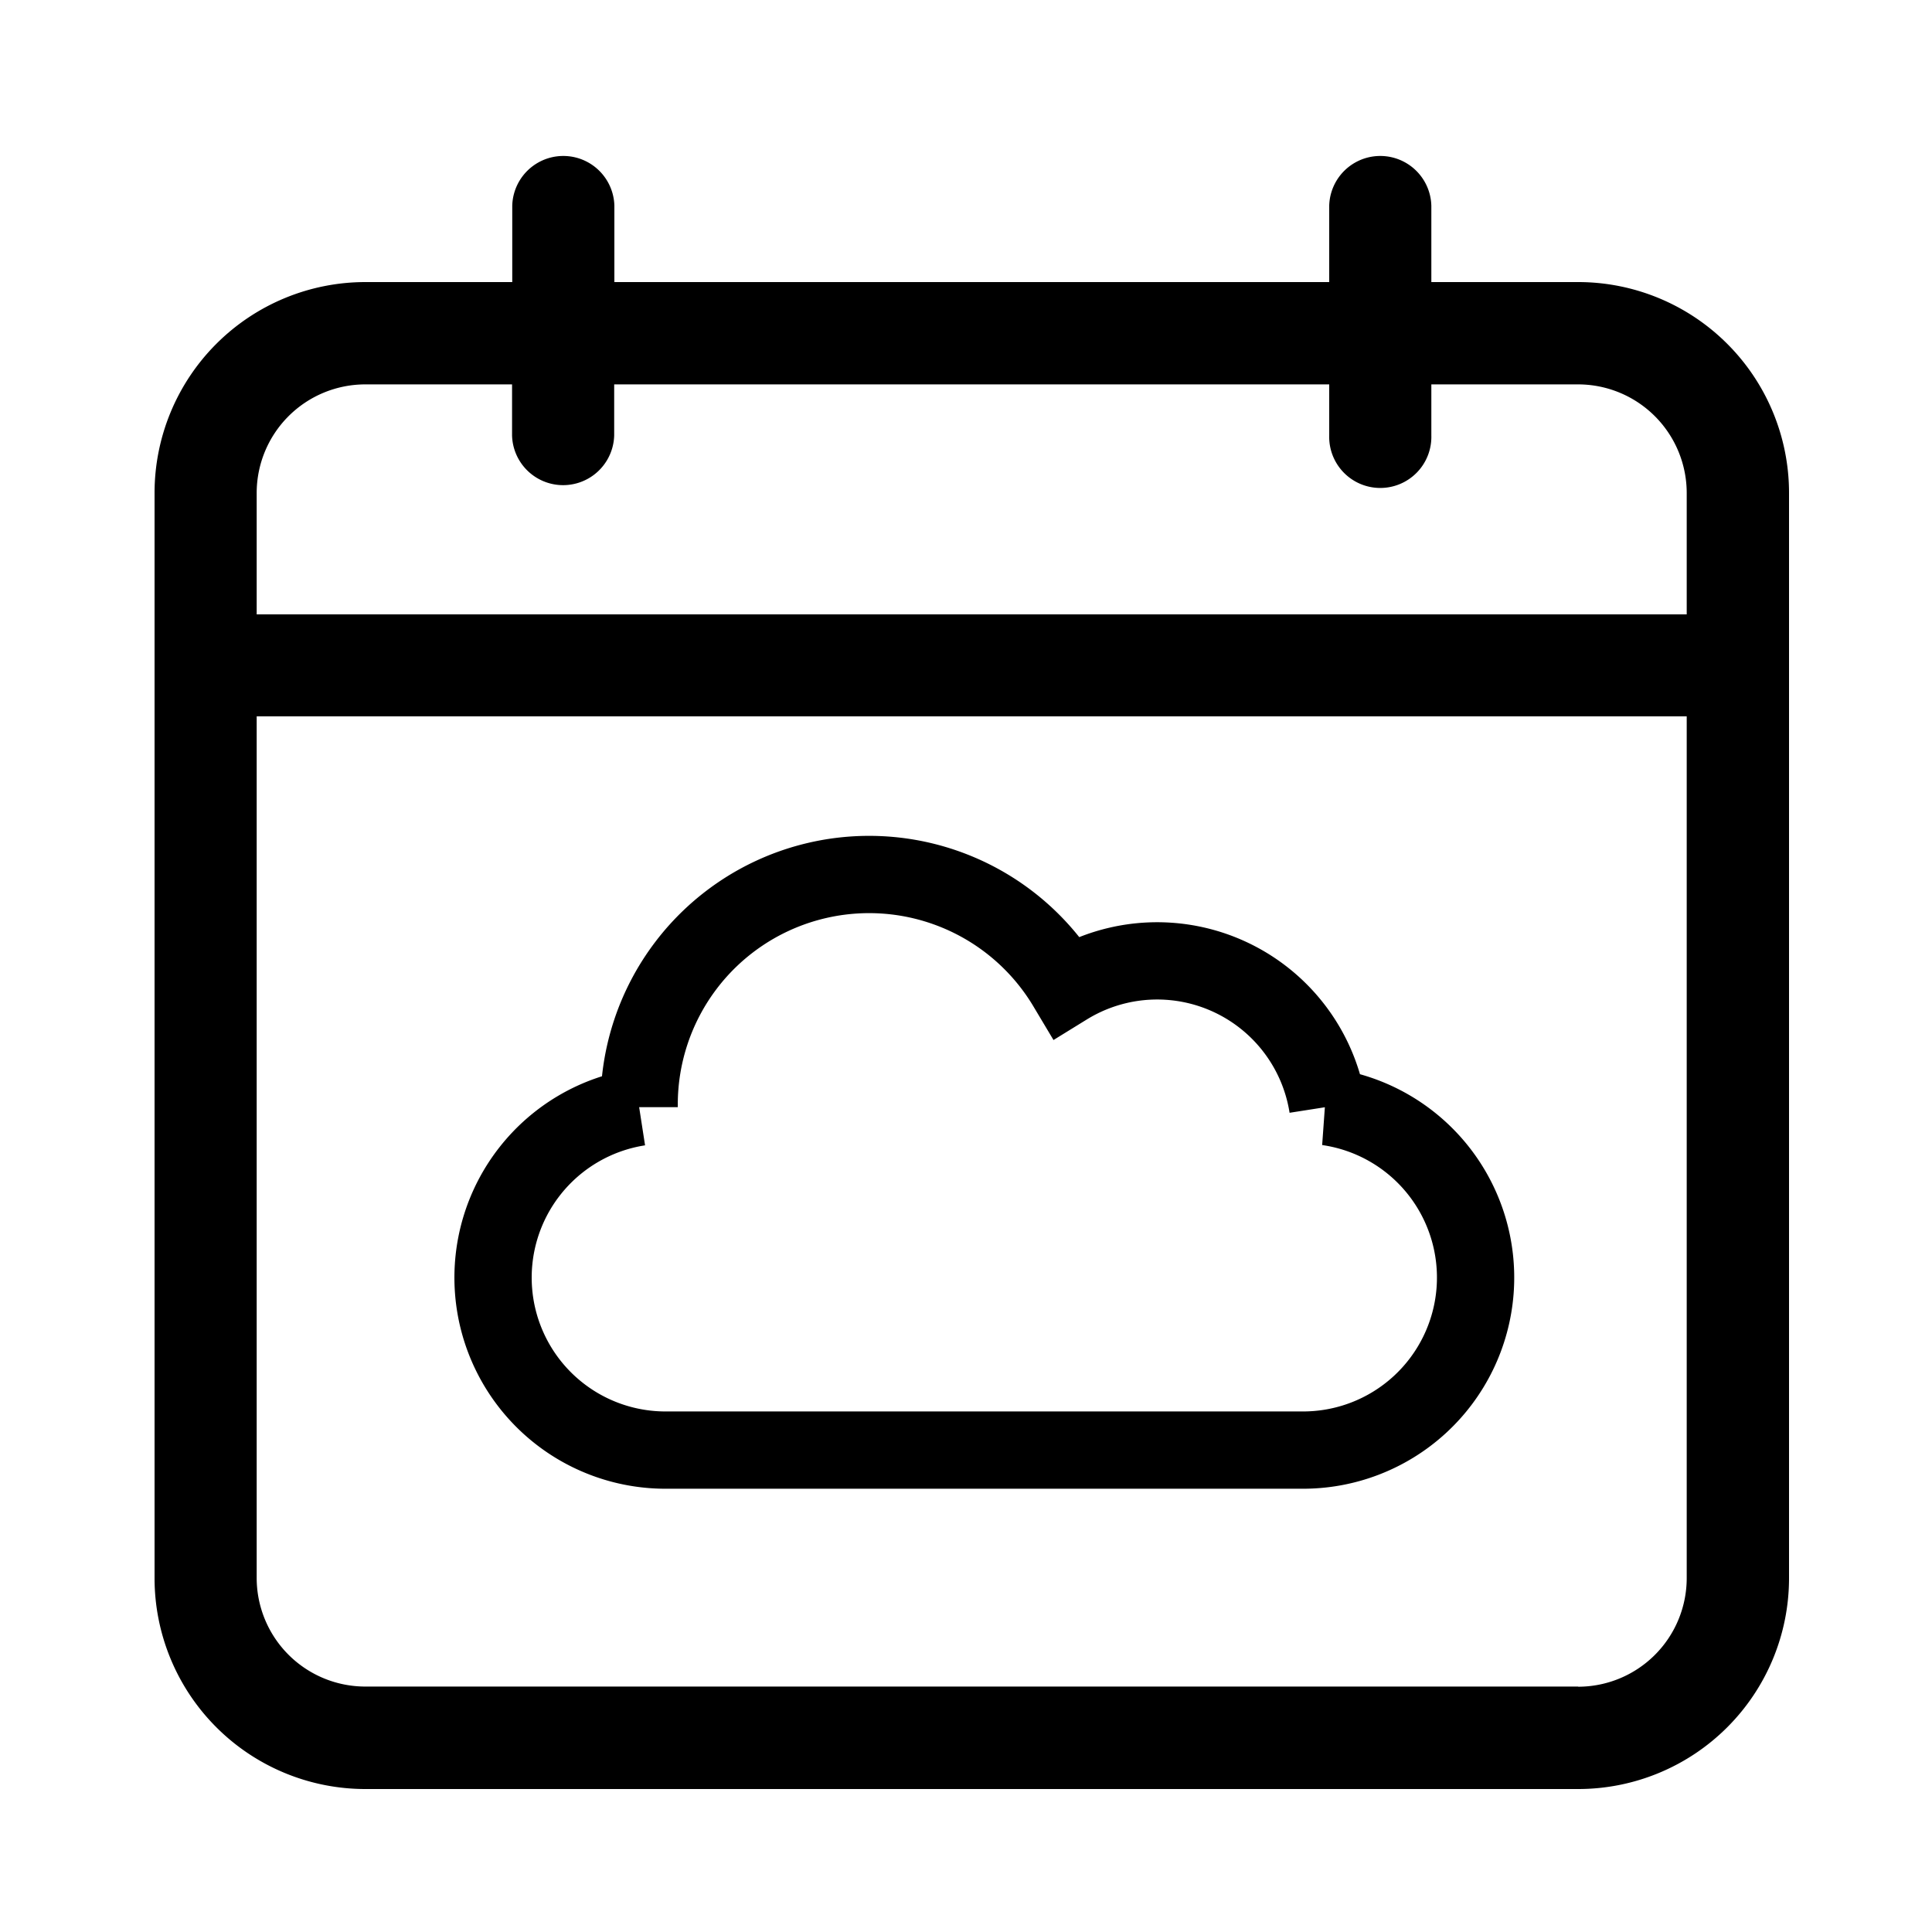
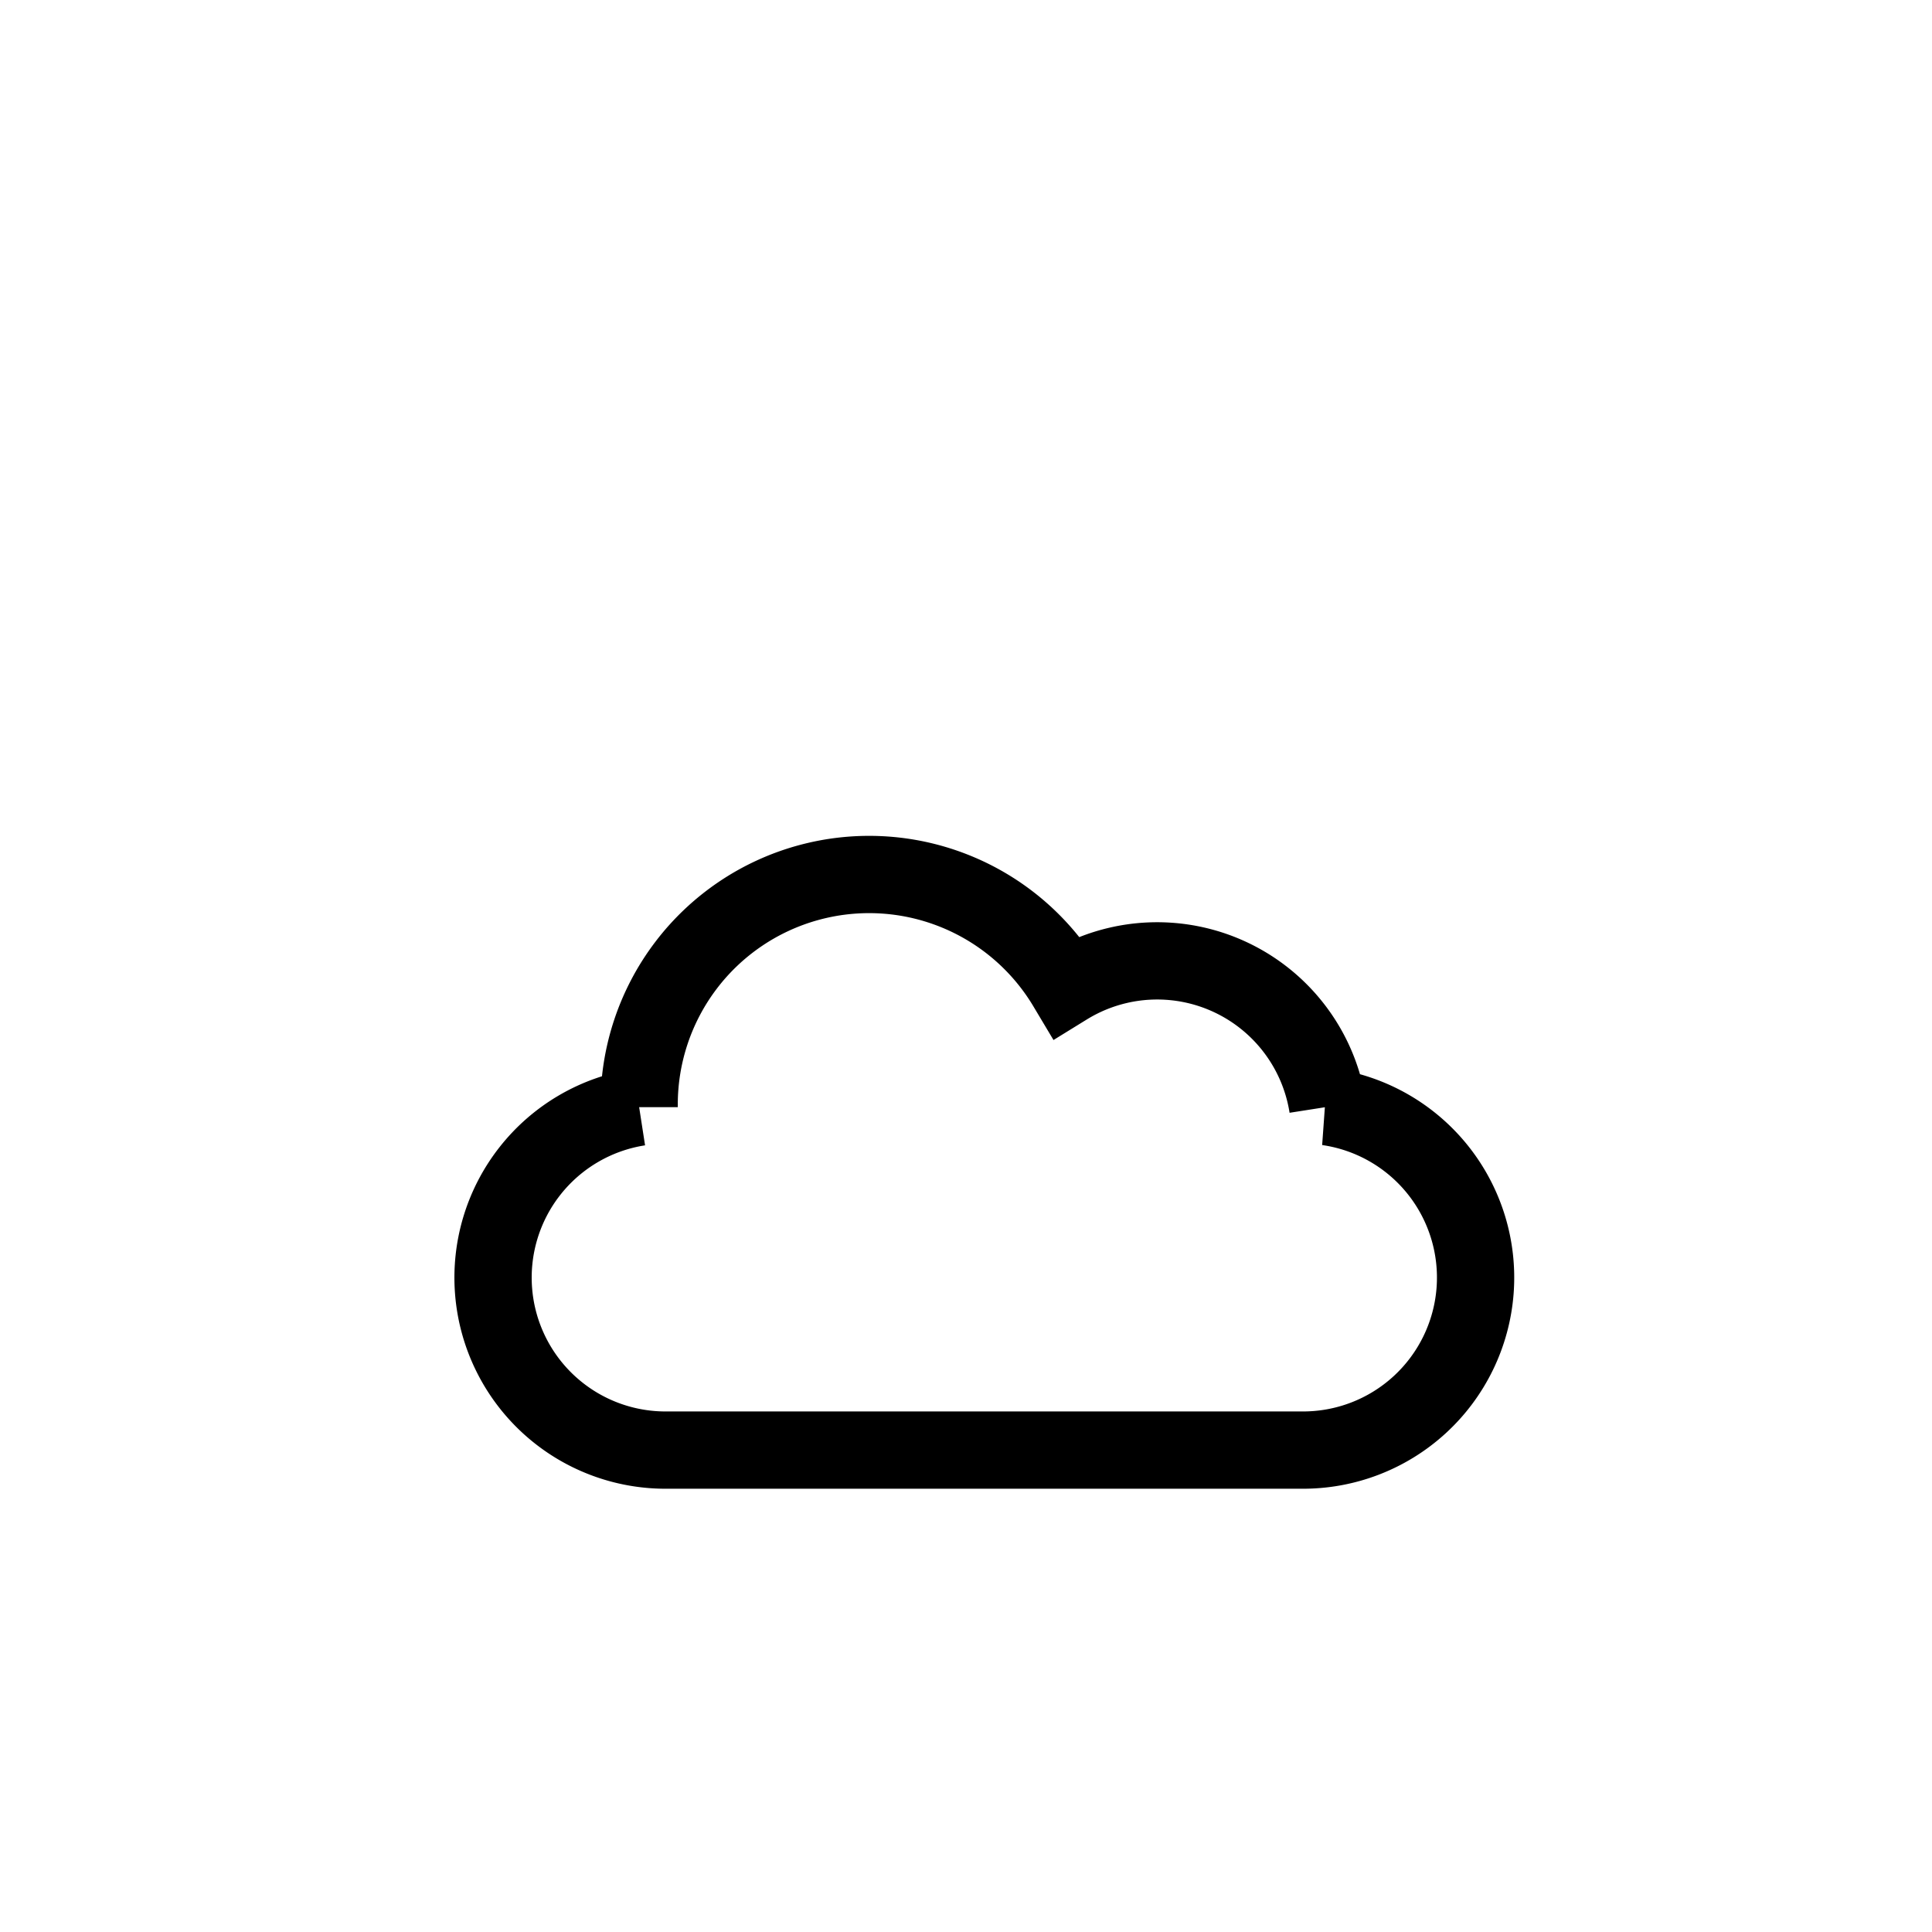
<svg xmlns="http://www.w3.org/2000/svg" width="50" height="50" viewBox="0 0 50 50">
  <g transform="translate(-663 -4259)">
    <g transform="translate(667 4263)">
      <g transform="translate(8.768 18.633)">
        <path d="M21.594,112.011a4.468,4.468,0,0,0-6.759-3.112,5.952,5.952,0,0,0-11.062,3.059c0,.02,0,.041,0,.062a4.464,4.464,0,0,0,.744,8.875H20.9a4.465,4.465,0,0,0,.692-8.884Z" transform="translate(0 -106)" fill="none" stroke="#000" stroke-width="2" />
      </g>
-       <path d="M36.843,3.3h-3.8V1.322a1.322,1.322,0,0,0-2.643,0V3.3H11.9V1.322a1.322,1.322,0,0,0-2.643,0V3.3h-3.8A5.458,5.458,0,0,0,0,8.756V36.843A5.458,5.458,0,0,0,5.452,42.3H36.843A5.458,5.458,0,0,0,42.3,36.843V8.756A5.458,5.458,0,0,0,36.843,3.3ZM5.452,5.948h3.8V7.27a1.322,1.322,0,0,0,2.643,0V5.948H30.4V7.27a1.322,1.322,0,1,0,2.643,0V5.948h3.8a2.812,2.812,0,0,1,2.809,2.809V11.9H2.643V8.756A2.812,2.812,0,0,1,5.452,5.948Zm31.391,33.7H5.452a2.812,2.812,0,0,1-2.809-2.809v-22.3H39.652v22.3A2.812,2.812,0,0,1,36.843,39.652Z" />
    </g>
-     <rect width="50" height="50" transform="translate(663 4259)" fill="#b1b1b1" opacity="0" />
  </g>
</svg>